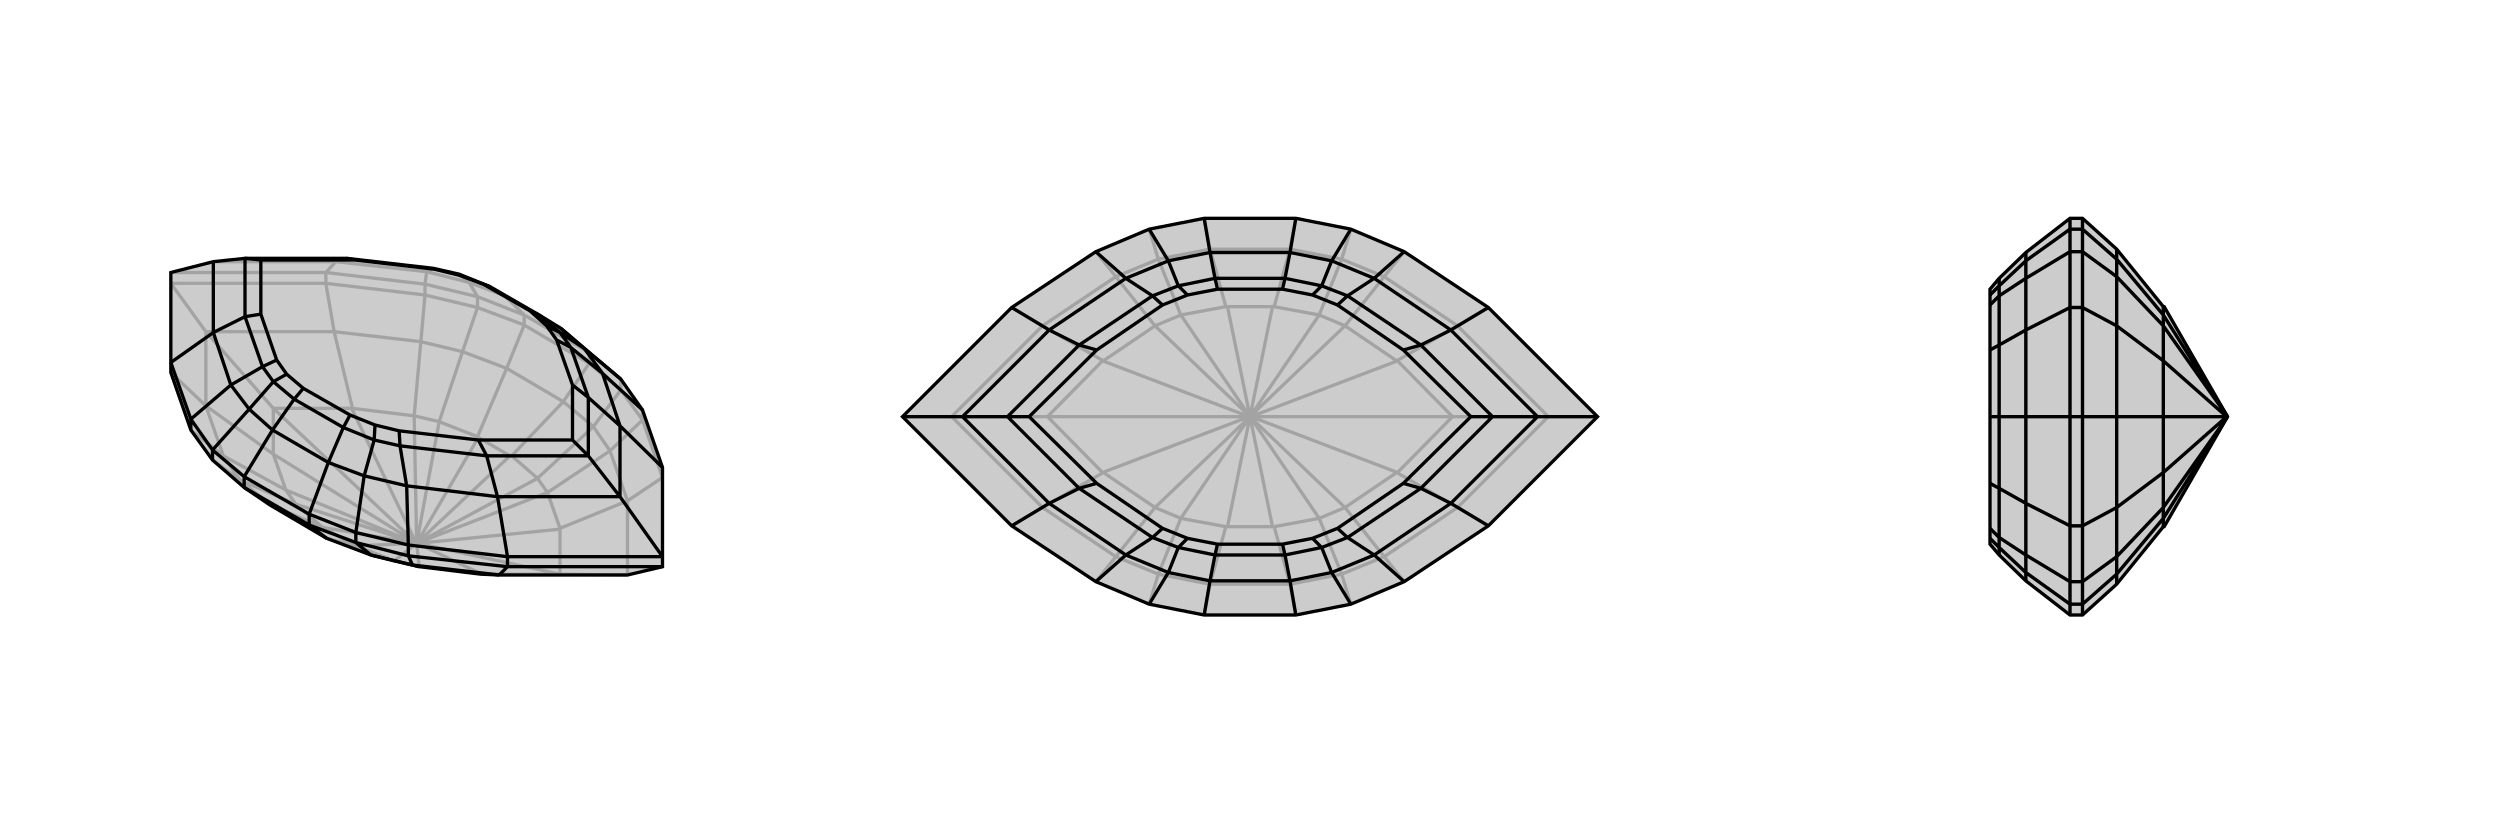
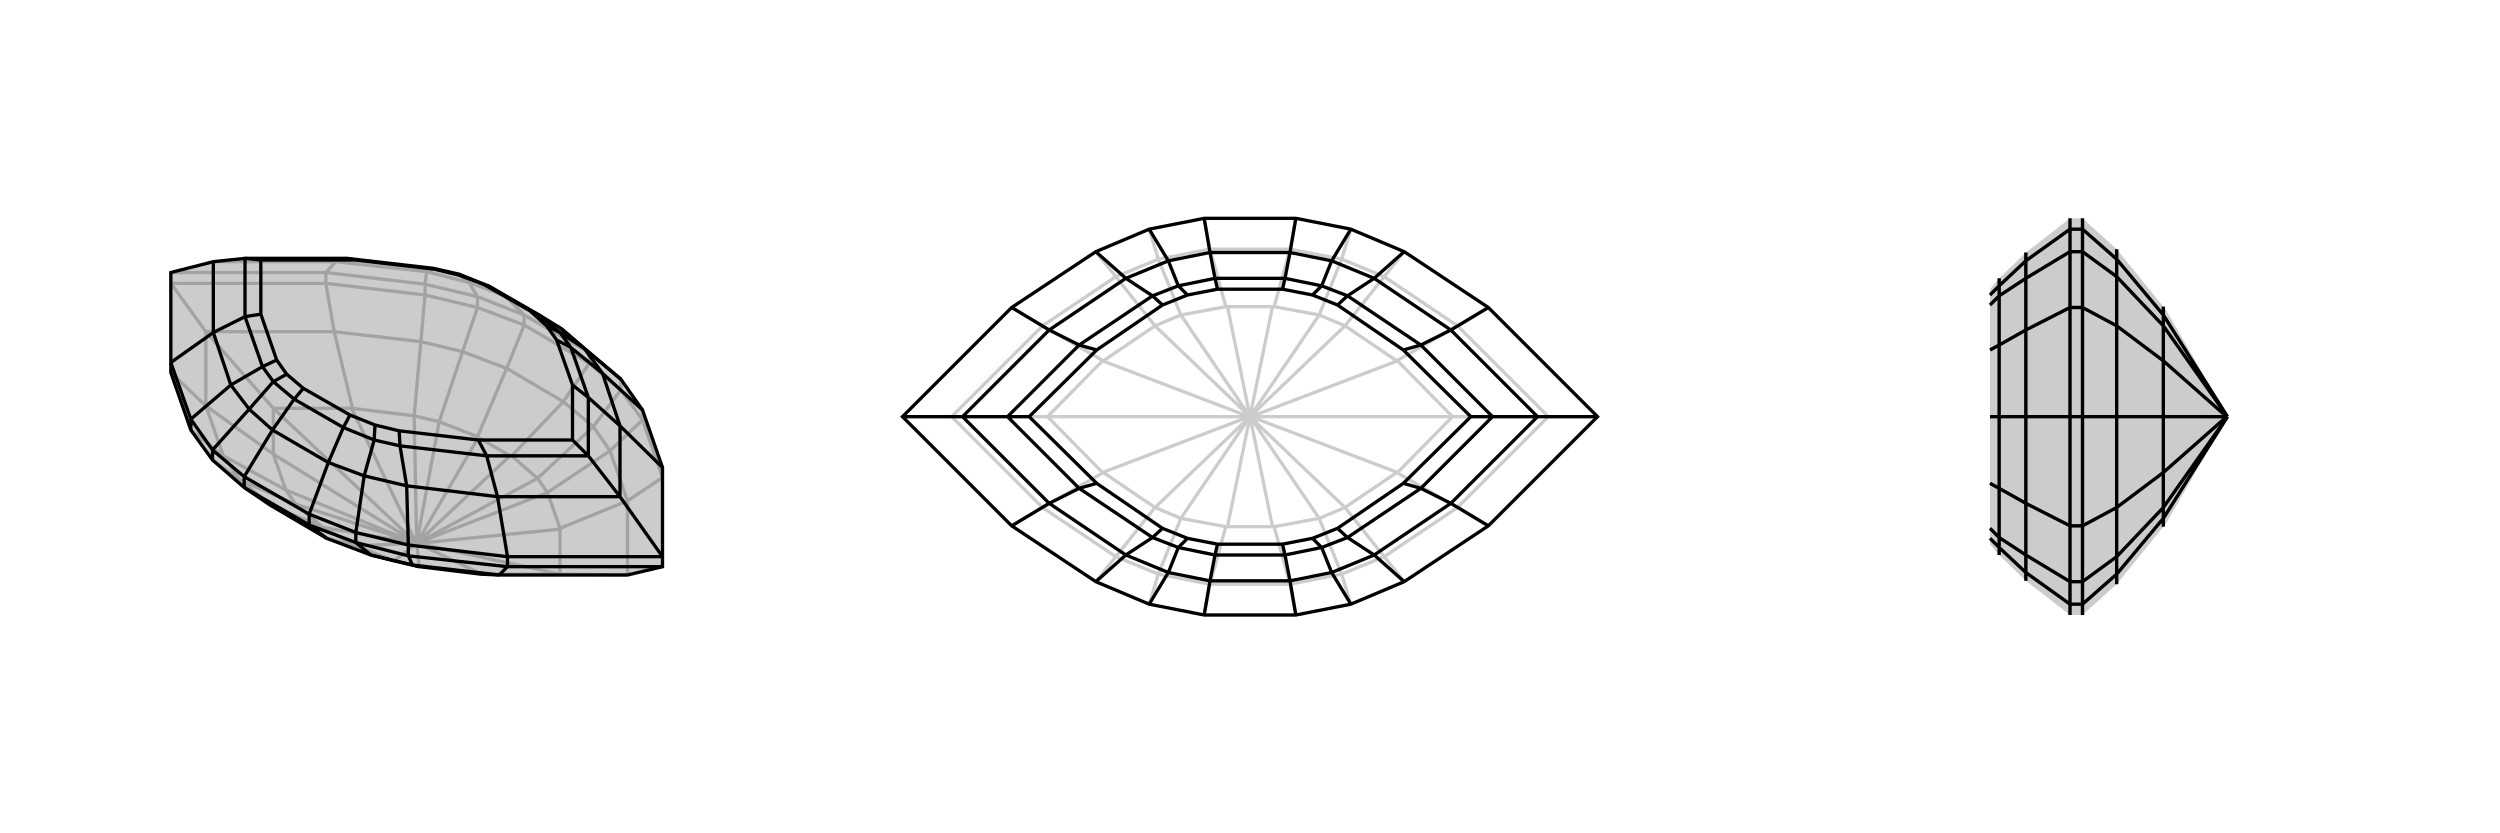
<svg xmlns="http://www.w3.org/2000/svg" viewBox="0 0 3000 1000">
  <g stroke="currentColor" stroke-width="4" fill="none" transform="translate(0 11)">
    <path fill="currentColor" stroke="none" fill-opacity=".2" d="M503,669L577,678L599,679L753,679L795,669L795,657L795,550L771,481L745,444L707,412L673,383L647,367L588,333L551,318L520,311L416,299L294,299L256,303L205,316L205,424L205,436L229,505L255,541L293,574L324,595L392,635L445,655L473,662z" />
    <path stroke-opacity=".2" d="M500,641L426,644M500,641L388,622M500,641L612,536M500,641L574,514M500,641L473,662M500,641L645,563M500,641L527,495M500,641L355,594M500,641L503,669M500,641L657,580M500,641L501,641M500,641L497,488M500,641L343,577M500,641L499,640M501,641L578,678M501,641L672,624M501,641L672,678M499,640L422,479M499,640L328,534M499,640L328,479M426,644L427,644M388,622L386,621M426,644L388,622M612,536L614,536M574,514L573,513M612,536L574,514M427,644L473,662M427,644L392,635M614,536L645,563M614,536L676,471M573,513L527,495M573,513L608,431M386,621L355,594M386,621L324,595M645,563L657,580M645,563L712,501M527,495L497,488M527,495L555,411M355,594L343,577M355,594L288,565M657,580L672,623M657,580L732,530M497,488L423,479M497,488L505,399M343,577L328,534M343,577L268,536M578,678L577,678M578,678L672,678M672,624L672,623M672,624L672,678M672,623L753,590M672,678L753,679M422,479L423,479M422,479L328,479M423,479L401,387M328,534L328,534M328,479L328,534M328,534L247,476M328,479L247,387M676,471L608,431M676,471L712,501M676,471L707,425M608,431L555,411M608,431L629,379M324,595L288,565M712,501L732,530M712,501L745,457M555,411L505,399M555,411L573,358M288,565L268,536M288,565L255,541M732,530L753,590M732,530L771,493M505,399L401,387M505,399L510,343M268,536L247,476M268,536L229,505M753,590L753,679M753,590L795,562M401,387L247,387M401,387L391,329M247,387L247,476M247,476L205,436M247,387L205,329M205,329L391,329M771,493L795,562M510,343L391,329M391,329L391,316M771,493L745,457M771,493L771,481M510,343L573,358M510,343L510,330M745,457L707,425M745,457L745,444M573,358L629,379M573,358L573,345M707,425L629,379M707,425L707,412M629,379L629,367M707,412L629,367M629,367L573,345M629,367L606,344M510,330L573,345M573,345L563,328M510,330L391,316M510,330L512,315M205,316L391,316M391,316L403,303M673,383L606,344M606,344L563,328M606,344L588,333M563,328L512,315M563,328L551,318M512,315L403,303M512,315L520,311M403,303L256,303M403,303L416,299" />
    <path d="M503,669L577,678L599,679L753,679L795,669L795,657L795,550L771,481L745,444L707,412L673,383L647,367L588,333L551,318L520,311L416,299L294,299L256,303L205,316L205,424L205,436L229,505L255,541L293,574L324,595L392,635L445,655L473,662z" />
    <path d="M503,669L495,667M392,635L371,619M445,655L495,667M445,655L427,640M495,667L599,679M495,667L490,656M599,679L609,669M795,669L609,669M490,656L609,669M609,669L609,657M490,656L427,640M490,656L490,643M229,505L229,492M427,640L371,619M427,640L427,628M255,541L255,529M371,619L293,574M371,619L371,606M293,574L293,561M371,606L293,561M371,606L427,628M371,606L394,544M293,561L255,529M293,561L327,505M745,444L701,407M490,643L427,628M427,628L437,560M229,492L255,529M255,529L299,480M771,481L723,437M490,643L609,657M490,643L488,572M229,492L205,424M229,492L277,451M795,550L744,500M795,657L609,657M609,657L597,585M795,657L744,585M205,424L256,388M394,544L327,505M673,383L701,407M394,544L437,560M394,544L412,502M327,505L299,480M327,505L353,468M701,407L723,437M701,407L672,388M437,560L488,572M437,560L449,517M299,480L277,451M299,480L328,447M723,437L744,500M723,437L685,406M488,572L597,585M488,572L480,524M277,451L256,388M277,451L315,429M744,500L744,585M744,500L706,466M597,585L744,585M597,585L584,536M744,585L706,536M256,388L256,303M256,388L294,369M412,502L353,468M647,367L672,388M647,367L636,362M412,502L449,517M412,502L420,487M353,468L328,447M353,468L364,455M588,333L580,330M672,388L685,406M672,388L656,380M449,517L480,524M449,517L450,499M328,447L315,429M328,447L344,438M551,318L550,319M685,406L706,466M685,406L668,397M480,524L584,536M480,524L479,506M315,429L294,369M315,429L332,421M520,311L521,312M706,466L706,536M706,466L687,451M706,536L584,536M584,536L574,517M706,536L687,517M294,369L294,299M294,369L313,366M416,299L426,301M294,299L313,301M636,362L580,330M420,487L364,455M636,362L656,380M420,487L450,499M364,455L344,438M580,330L550,319M656,380L668,397M450,499L479,506M344,438L332,421M550,319L521,312M668,397L687,451M479,506L574,517M332,421L313,366M521,312L426,301M687,451L687,517M574,517L687,517M313,366L313,301M426,301L313,301" />
  </g>
  <g stroke="currentColor" stroke-width="4" fill="none" transform="translate(1000 0)">
-     <path fill="currentColor" stroke="none" fill-opacity=".2" d="M445,262L379,275L315,302L214,369L83,500L214,631L315,698L379,725L445,738L555,738L621,725L685,698L786,631L917,500L786,369L685,302L621,275L555,262z" />
    <path stroke-opacity=".2" d="M500,500L527,632M500,500L473,632M500,500L527,368M500,500L473,368M500,500L583,622M500,500L583,378M500,500L417,378M500,500L417,622M500,500L614,609M500,500L614,391M500,500L501,500M500,500L386,391M500,500L386,609M500,500L499,500M501,500L677,567M501,500L677,433M501,500L743,500M499,500L323,433M499,500L323,567M499,500L257,500M527,632L529,632M473,632L471,632M527,632L473,632M527,368L529,368M473,368L471,368M527,368L473,368M529,632L583,622M529,632L548,701M529,368L583,378M529,368L548,299M471,368L417,378M471,368L452,299M471,632L417,622M471,632L452,701M583,622L614,609M583,622L610,689M583,378L614,391M583,378L610,311M417,378L386,391M417,378L390,311M417,622L386,609M417,622L390,689M614,609L676,567M614,609L661,668M614,391L676,433M614,391L661,332M386,391L324,433M386,391L339,332M386,609L324,567M386,609L339,668M677,567L676,567M677,567L743,500M676,567L749,609M677,433L676,433M677,433L743,500M676,433L749,391M743,500L858,500M323,433L324,433M323,433L257,500M324,433L251,391M323,567L324,567M257,500L323,567M324,567L251,609M257,500L142,500M548,701L452,701M548,299L452,299M548,701L610,689M548,701L555,738M548,299L610,311M548,299L555,262M452,299L390,311M452,299L445,262M452,701L390,689M452,701L445,738M610,689L661,668M610,689L621,725M610,311L661,332M610,311L621,275M390,311L339,332M390,311L379,275M390,689L339,668M390,689L379,725M661,668L749,609M661,668L685,698M661,332L749,391M661,332L685,302M339,332L251,391M339,332L315,302M339,668L251,609M339,668L315,698M749,609L858,500M749,609L786,631M749,391L858,500M749,391L786,369M858,500L917,500M251,391L142,500M251,391L214,369M142,500L251,609M251,609L214,631M142,500L83,500" />
    <path d="M445,262L379,275L315,302L214,369L83,500L214,631L315,698L379,725L445,738L555,738L621,725L685,698L786,631L917,500L786,369L685,302L621,275L555,262z" />
    <path d="M555,262L548,303M555,738L548,697M445,738L452,697M445,262L452,303M621,275L598,313M621,725L598,687M379,725L402,687M379,275L402,313M685,302L649,334M685,698L649,666M315,698L351,666M315,302L351,334M786,369L741,396M786,631L741,604M917,500L845,500M214,631L259,604M214,369L259,396M83,500L155,500M548,303L452,303M548,697L452,697M548,303L598,313M548,303L542,334M548,697L598,687M548,697L542,666M452,697L402,687M452,697L458,666M452,303L402,313M452,303L458,334M598,313L649,334M598,313L586,343M598,687L649,666M598,687L586,657M402,687L351,666M402,687L414,657M402,313L351,334M402,313L414,343M649,334L741,396M649,334L617,355M649,666L741,604M649,666L617,645M351,666L259,604M351,666L383,645M351,334L259,396M351,334L383,355M741,396L845,500M741,396L705,414M741,604L845,500M741,604L705,586M845,500L791,500M259,604L155,500M259,604L295,586M259,396L155,500M259,396L295,414M155,500L209,500M542,334L458,334M542,666L458,666M542,334L586,343M542,334L539,347M542,666L586,657M542,666L539,653M458,666L414,657M458,666L461,653M458,334L414,343M458,334L461,347M586,343L617,355M586,343L575,354M586,657L617,645M586,657L575,646M414,657L383,645M414,657L425,646M414,343L383,355M414,343L425,354M617,355L705,414M617,355L605,366M617,645L705,586M617,645L605,634M383,645L295,586M383,645L395,634M383,355L295,414M383,355L395,366M705,414L791,500M705,414L684,420M791,500L705,586M705,586L684,580M791,500L765,500M295,586L209,500M295,586L316,580M209,500L295,414M295,414L316,420M209,500L235,500M539,347L461,347M539,653L461,653M539,347L575,354M539,653L575,646M461,653L425,646M461,347L425,354M575,354L605,366M575,646L605,634M425,646L395,634M425,354L395,366M605,366L684,420M605,634L684,580M395,634L316,580M395,366L316,420M684,420L765,500M684,580L765,500M316,580L235,500M316,420L235,500" />
  </g>
  <g stroke="currentColor" stroke-width="4" fill="none" transform="translate(2000 0)">
    <path fill="currentColor" stroke="none" fill-opacity=".2" d="M597,632L596,632L540,701L499,738L484,738L431,697L399,666L388,653L388,646L388,634L388,580L388,500L388,420L388,366L388,354L388,347L399,334L431,303L484,262L499,262L540,299L596,368L597,368L673,500z" />
    <path stroke-opacity=".2" d="M673,500L596,378M673,500L596,622M673,500L596,391M673,500L596,609M673,500L672,500M672,500L596,433M672,500L596,567M672,500L596,500M596,368L596,378M596,632L596,622M596,378L596,391M596,378L540,311M596,622L596,609M596,622L540,689M596,391L596,433M596,391L540,332M596,609L596,567M596,609L540,668M596,433L596,433M596,433L596,500M596,433L540,391M596,567L596,567M596,500L596,567M596,567L540,609M596,500L540,500M540,299L540,311M540,701L540,689M540,311L540,332M540,311L499,275M540,689L540,668M540,689L499,725M540,332L540,391M540,332L499,302M540,668L540,609M540,668L499,698M540,391L540,500M540,391L499,369M540,500L540,609M540,609L499,631M540,500L499,500M499,500L499,369M499,500L499,631M499,500L484,500M499,302L499,369M499,369L484,369M499,698L499,631M499,631L484,631M499,302L499,275M499,302L484,302M499,698L499,725M499,698L484,698M499,275L499,262M499,275L484,275M499,725L499,738M499,725L484,725M484,738L484,725M484,262L484,275M484,698L484,725M484,725L431,687M484,302L484,275M484,275L431,313M484,698L484,631M484,698L431,666M484,302L484,369M484,302L431,334M484,631L484,500M484,631L431,604M484,500L484,369M484,369L431,396M484,500L431,500M431,697L431,687M431,303L431,313M431,687L431,666M431,687L399,657M431,313L431,334M431,313L399,343M431,666L431,604M431,666L399,645M431,334L431,396M431,334L399,355M431,604L431,500M431,604L399,586M431,396L431,500M431,396L399,414M431,500L399,500M399,666L399,657M399,334L399,343M399,657L399,645M399,657L388,646M399,343L399,355M399,343L388,354M399,645L399,586M399,645L388,634M399,355L399,414M399,355L388,366M399,586L399,500M399,586L388,580M399,500L399,414M399,414L388,420M399,500L388,500" />
-     <path d="M597,632L596,632L540,701L499,738L484,738L431,697L399,666L388,653L388,646L388,634L388,580L388,500L388,420L388,366L388,354L388,347L399,334L431,303L484,262L499,262L540,299L596,368L597,368L673,500z" />
    <path d="M673,500L596,622M673,500L596,378M673,500L596,609M673,500L596,391M673,500L672,500M672,500L596,567M672,500L596,433M672,500L596,500M596,632L596,622M596,368L596,378M596,622L596,609M596,622L540,689M596,378L596,391M596,378L540,311M596,609L596,567M596,609L540,668M596,391L596,433M596,391L540,332M596,567L596,567M596,567L596,500M596,567L540,609M596,433L596,433M596,433L596,500M596,433L540,391M596,500L540,500M540,701L540,689M540,299L540,311M540,689L540,668M540,689L499,725M540,311L540,332M540,311L499,275M540,668L540,609M540,668L499,698M540,332L540,391M540,332L499,302M540,609L540,500M540,609L499,631M540,391L540,500M540,391L499,369M540,500L499,500M499,500L499,631M499,500L499,369M499,500L484,500M499,698L499,631M499,631L484,631M499,302L499,369M499,369L484,369M499,698L499,725M499,698L484,698M499,302L499,275M499,302L484,302M499,725L499,738M499,725L484,725M499,275L499,262M499,275L484,275M484,262L484,275M484,738L484,725M484,302L484,275M484,275L431,313M484,698L484,725M484,725L431,687M484,302L484,369M484,302L431,334M484,698L484,631M484,698L431,666M484,500L484,369M484,369L431,396M484,500L484,631M484,631L431,604M484,500L431,500M431,303L431,313M431,697L431,687M431,313L431,334M431,313L399,343M431,687L431,666M431,687L399,657M431,334L431,396M431,334L399,355M431,666L431,604M431,666L399,645M431,396L431,500M431,396L399,414M431,604L431,500M431,604L399,586M431,500L399,500M399,334L399,343M399,666L399,657M399,343L399,355M399,343L388,354M399,657L399,645M399,657L388,646M399,355L399,414M399,355L388,366M399,645L399,586M399,645L388,634M399,414L399,500M399,414L388,420M399,500L399,586M399,586L388,580M399,500L388,500" />
  </g>
</svg>